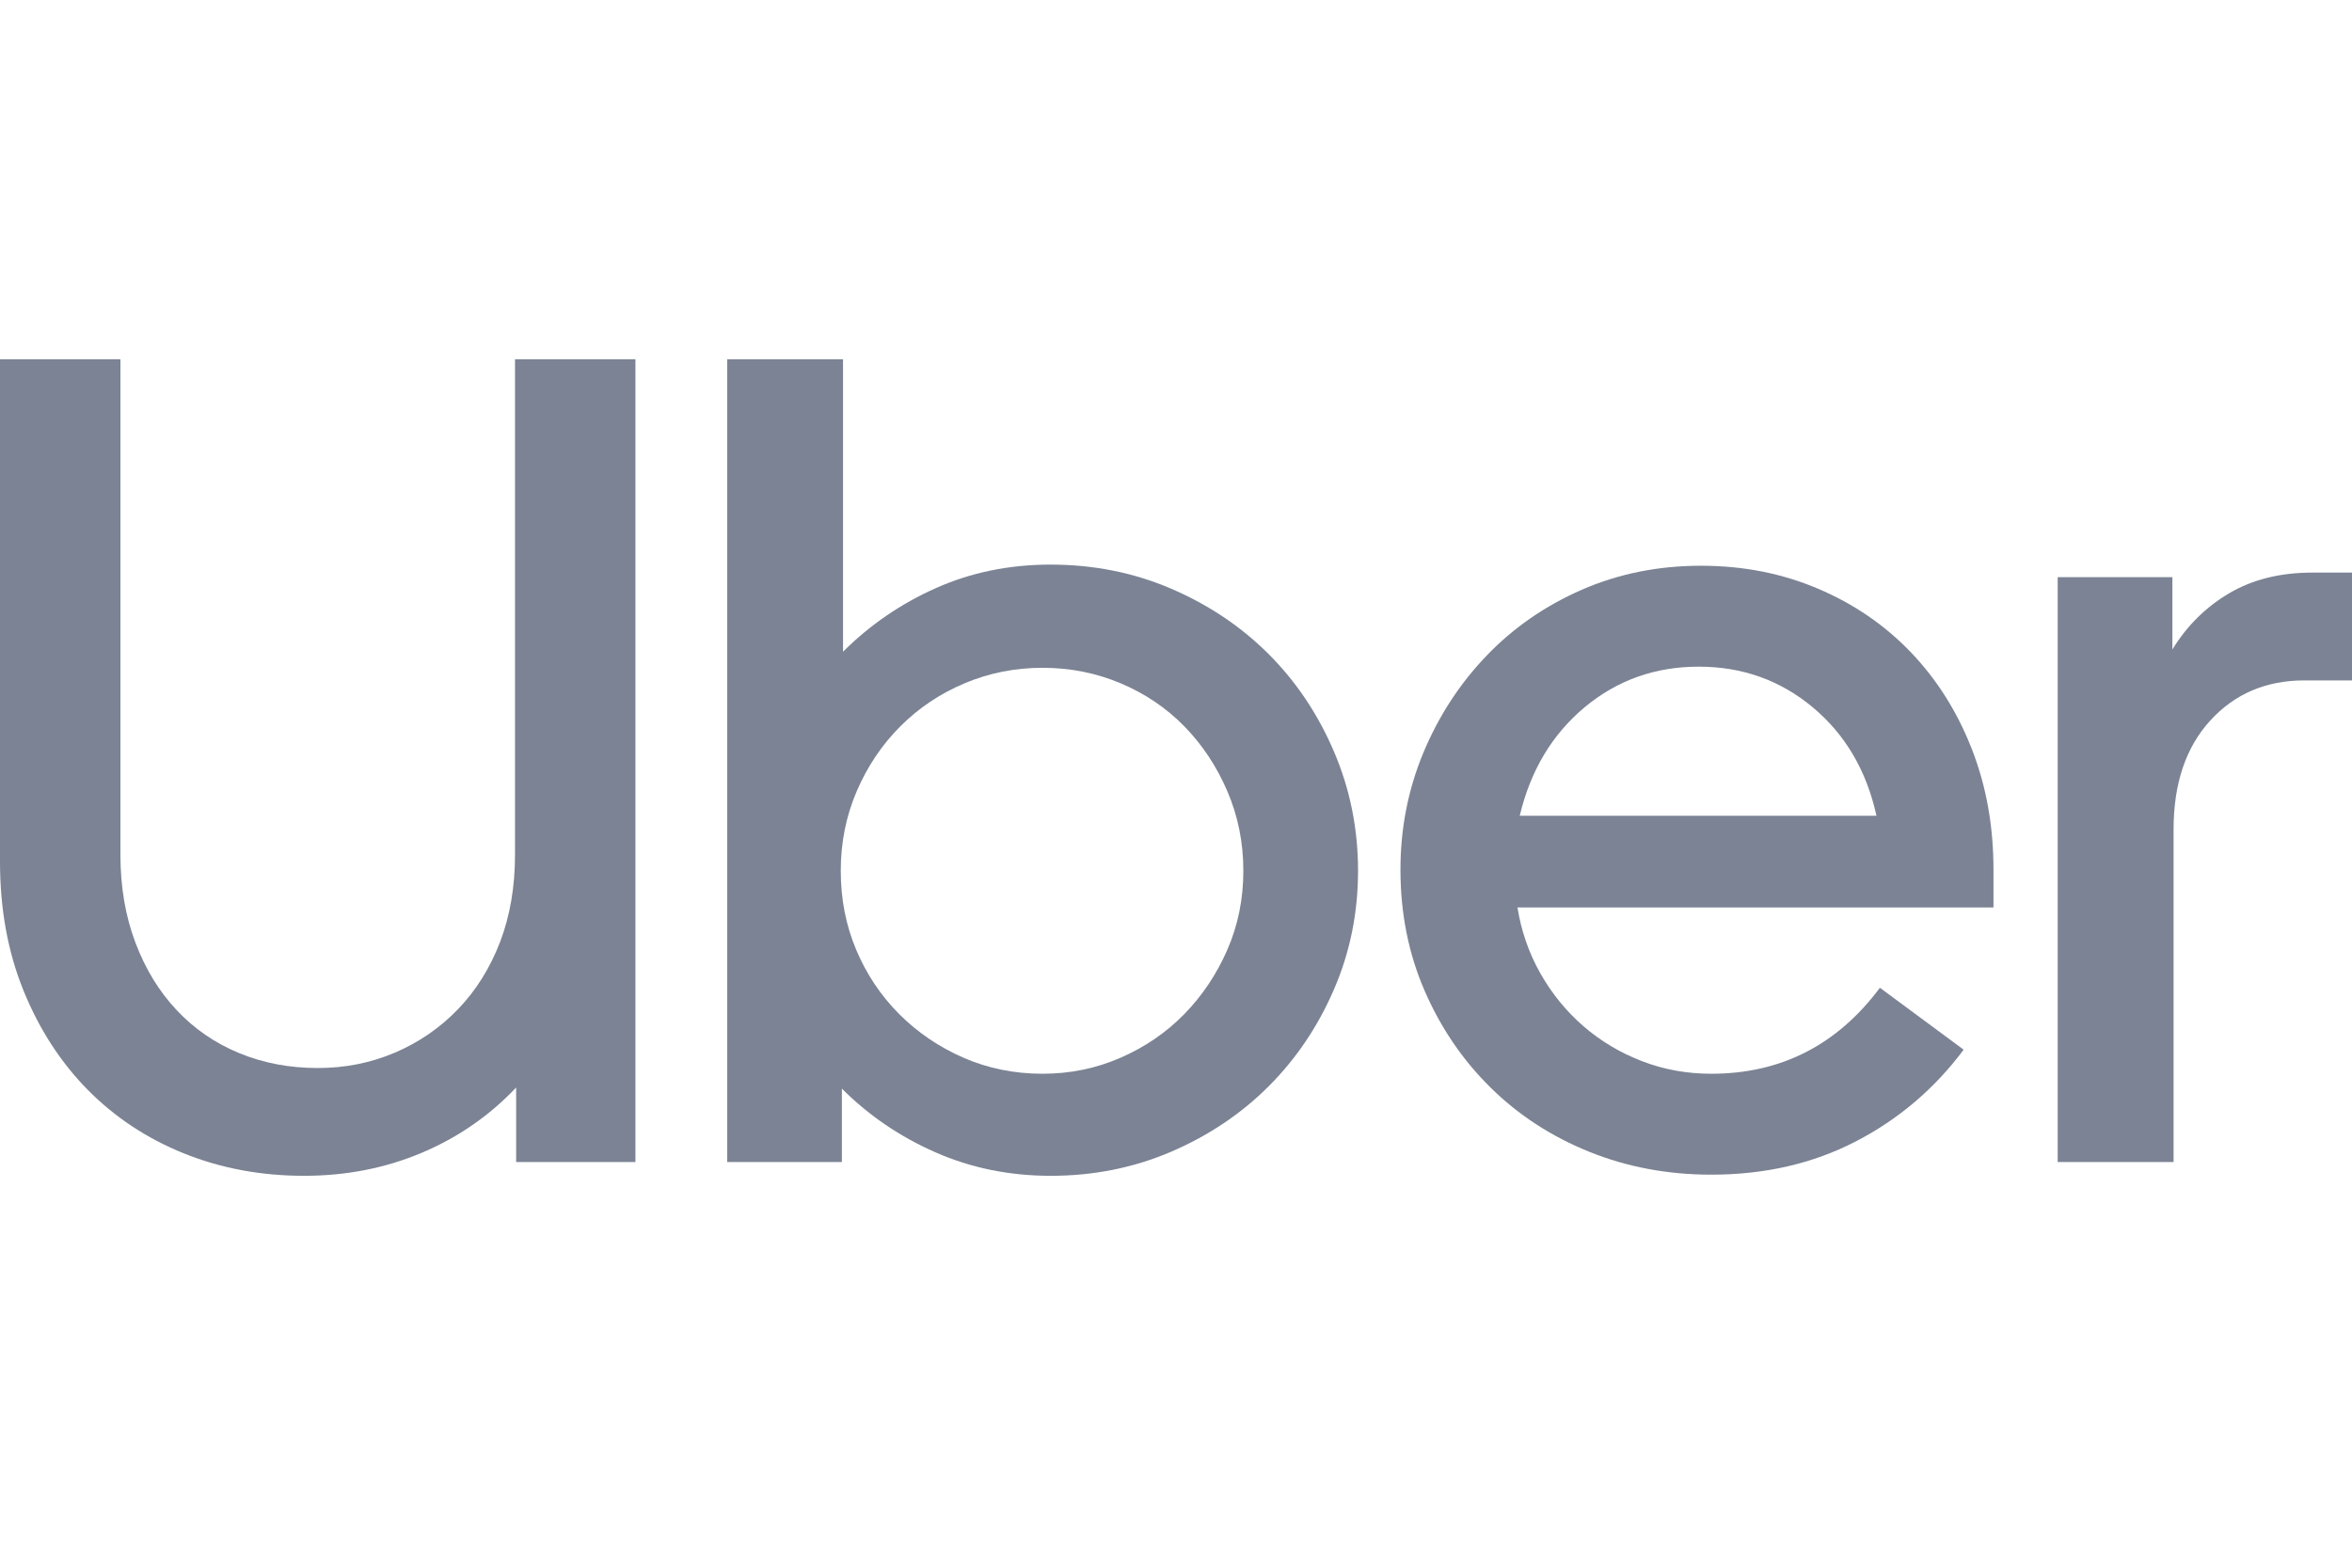
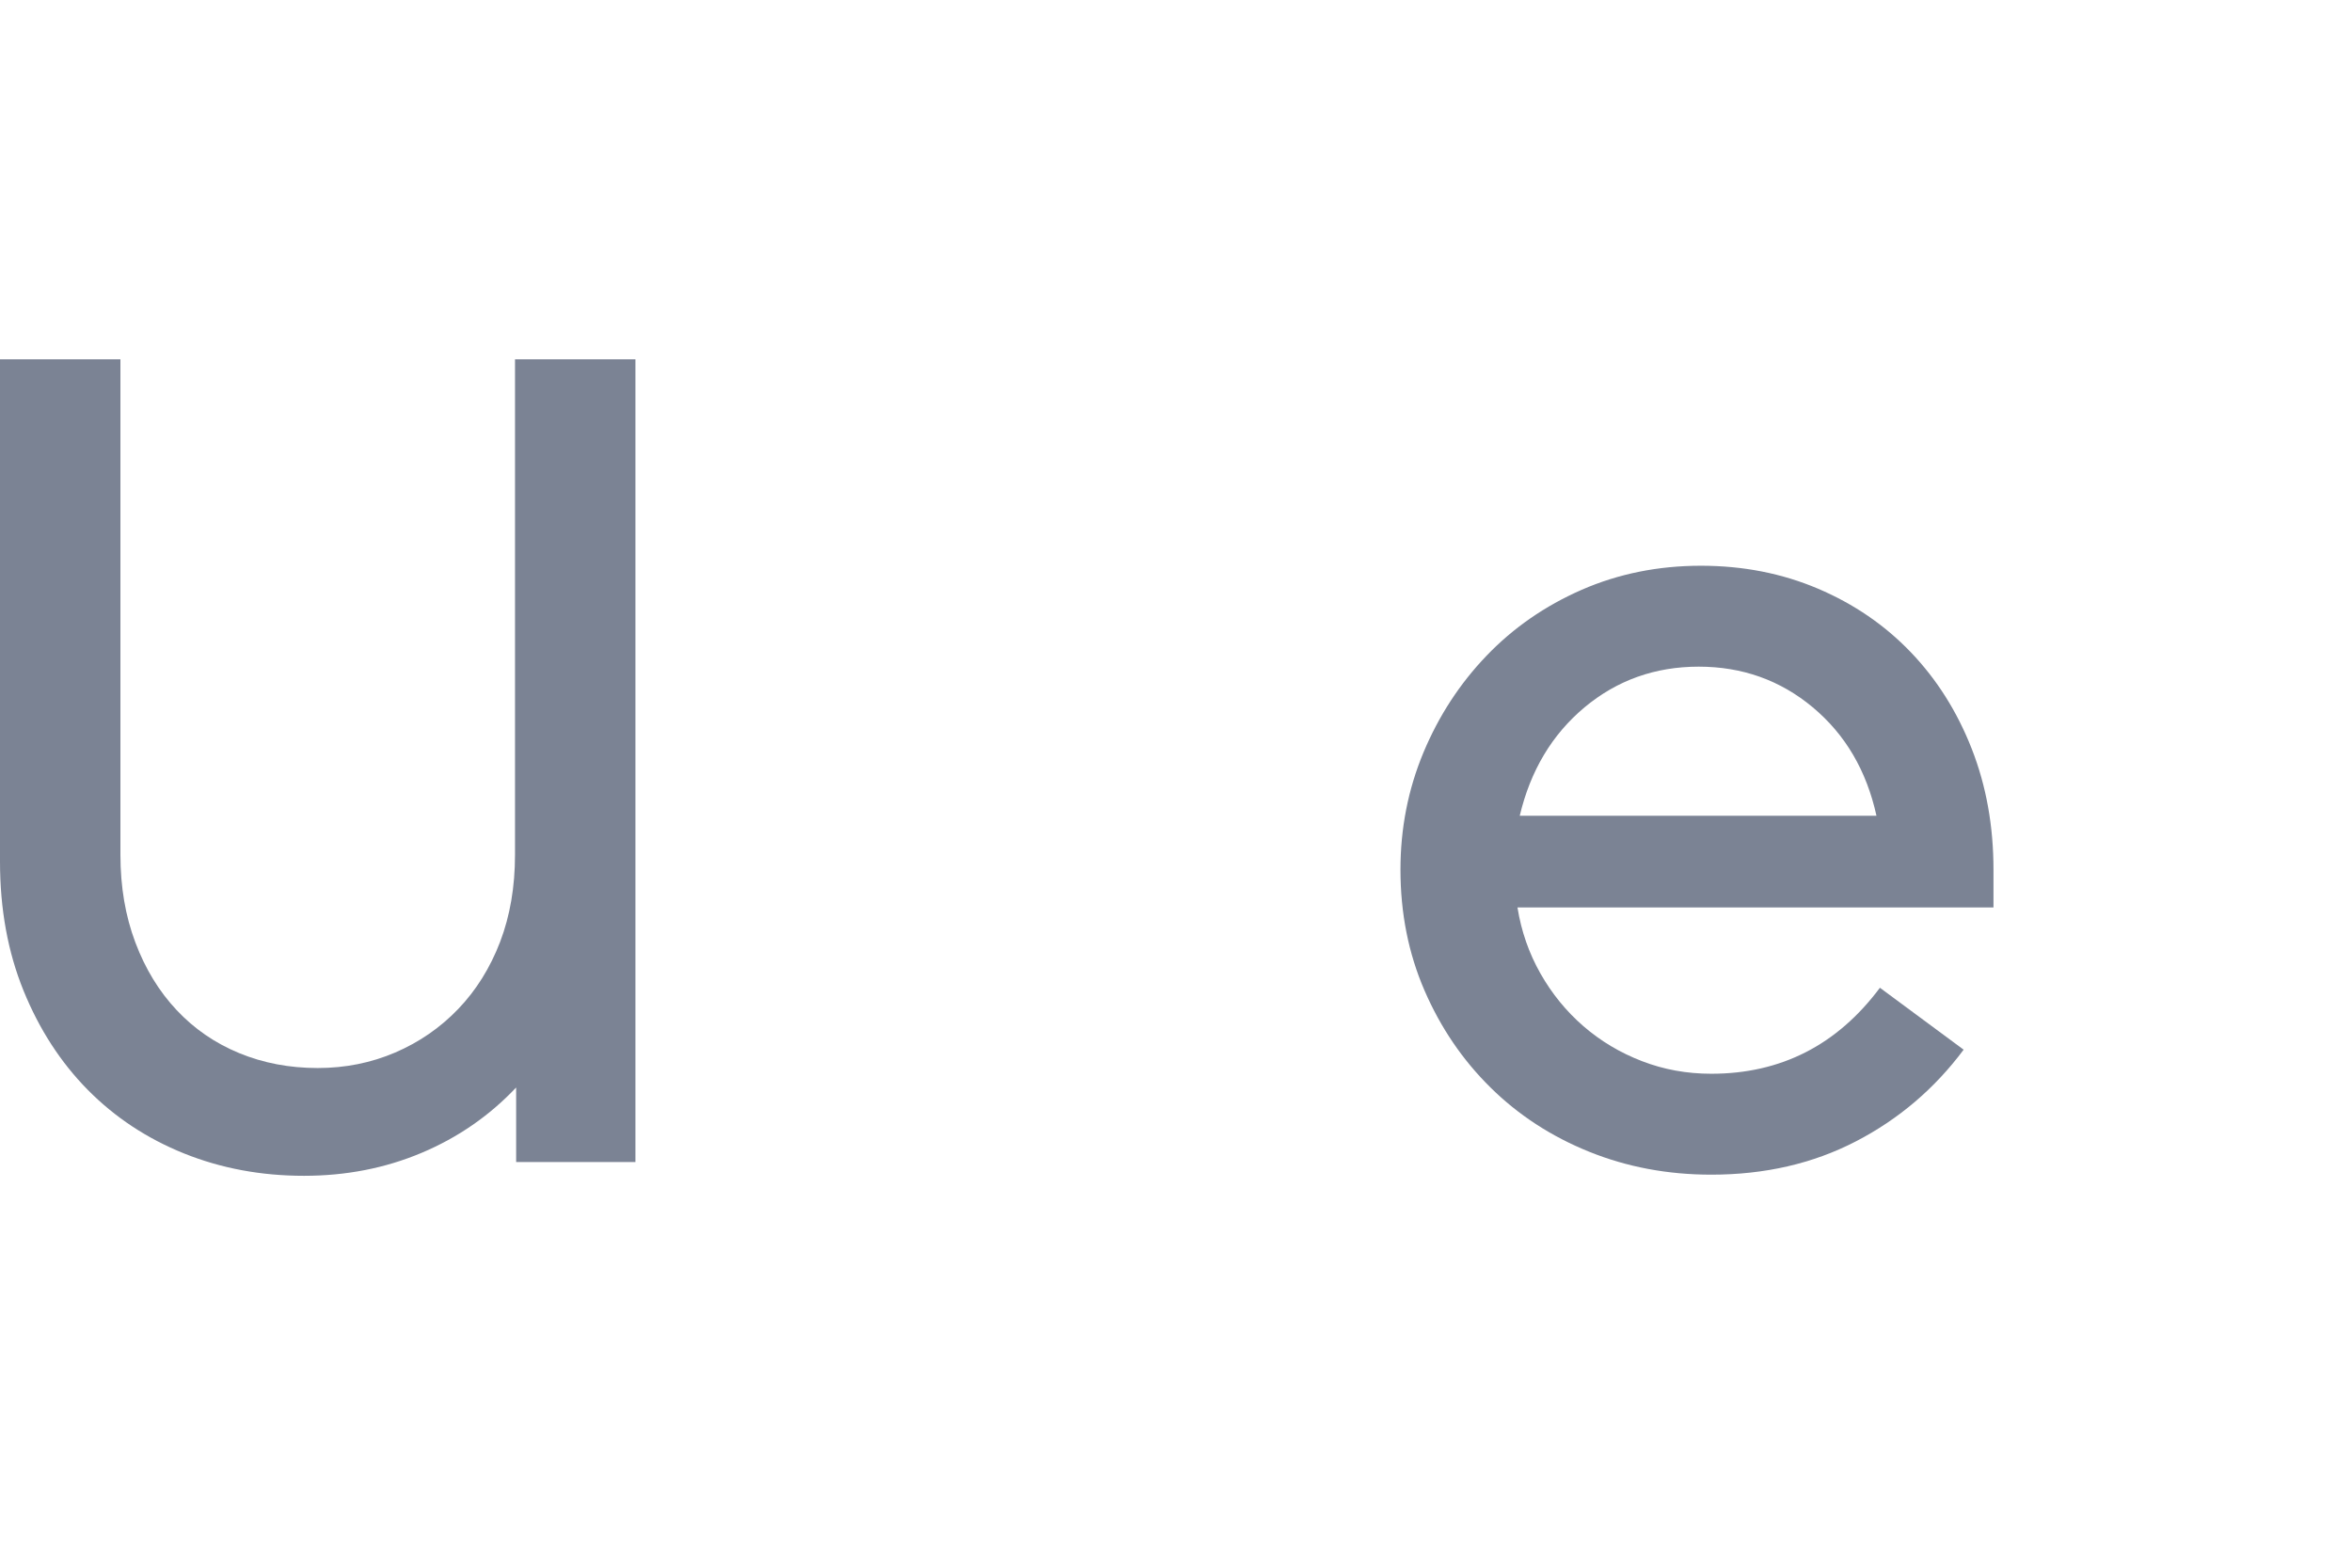
<svg xmlns="http://www.w3.org/2000/svg" width="60" height="40" viewBox="0 0 60 40" fill="none">
  <g clip-path="url(#clip0_563_667)">
    <path d="M3.453 24.047C3.706 24.72 4.057 25.295 4.506 25.773C4.955 26.251 5.486 26.617 6.101 26.87C6.715 27.124 7.383 27.251 8.105 27.251C8.807 27.251 9.466 27.119 10.08 26.856C10.695 26.592 11.231 26.222 11.69 25.744C12.148 25.266 12.504 24.695 12.758 24.032C13.011 23.369 13.138 22.628 13.138 21.808V9.168H16.21V29.65H13.167V27.748C12.484 28.47 11.68 29.026 10.753 29.416C9.827 29.806 8.827 30.001 7.754 30.001C6.662 30.001 5.642 29.811 4.696 29.431C3.75 29.05 2.931 28.509 2.238 27.807C1.546 27.105 1 26.261 0.6 25.276C0.2 24.291 0 23.194 0 21.984V9.168H3.072V21.808C3.072 22.628 3.199 23.374 3.453 24.047Z" fill="#7B8394" />
-     <path d="M21.506 9.168V16.629C22.189 15.947 22.979 15.405 23.876 15.005C24.773 14.605 25.749 14.406 26.802 14.406C27.895 14.406 28.919 14.61 29.875 15.02C30.83 15.43 31.659 15.986 32.362 16.688C33.064 17.39 33.62 18.219 34.029 19.175C34.439 20.131 34.644 21.145 34.644 22.218C34.644 23.291 34.439 24.3 34.029 25.247C33.62 26.193 33.064 27.017 32.362 27.719C31.659 28.421 30.83 28.977 29.875 29.387C28.919 29.797 27.895 30.001 26.802 30.001C25.749 30.001 24.769 29.801 23.862 29.401C22.954 29.002 22.16 28.46 21.477 27.777V29.65H18.551V9.168H21.506ZM21.843 24.237C22.106 24.861 22.472 25.407 22.94 25.876C23.408 26.344 23.954 26.715 24.578 26.988C25.203 27.261 25.876 27.397 26.597 27.397C27.3 27.397 27.963 27.261 28.587 26.988C29.211 26.715 29.753 26.344 30.211 25.876C30.669 25.407 31.035 24.861 31.308 24.237C31.581 23.613 31.718 22.94 31.718 22.218C31.718 21.496 31.581 20.818 31.308 20.184C31.035 19.55 30.669 18.999 30.211 18.531C29.753 18.063 29.211 17.697 28.587 17.434C27.963 17.171 27.3 17.039 26.597 17.039C25.895 17.039 25.232 17.171 24.608 17.434C23.984 17.697 23.437 18.063 22.969 18.531C22.501 18.999 22.13 19.55 21.857 20.184C21.584 20.818 21.448 21.496 21.448 22.218C21.448 22.94 21.579 23.613 21.843 24.237Z" fill="#7B8394" />
-     <path d="M36.311 19.204C36.702 18.268 37.238 17.444 37.921 16.732C38.603 16.02 39.413 15.459 40.349 15.049C41.286 14.64 42.3 14.435 43.392 14.435C44.465 14.435 45.46 14.63 46.377 15.02C47.294 15.41 48.084 15.951 48.747 16.644C49.41 17.337 49.927 18.156 50.298 19.102C50.669 20.048 50.854 21.077 50.854 22.189V23.154H38.711C38.808 23.759 39.003 24.32 39.296 24.837C39.589 25.354 39.954 25.802 40.393 26.183C40.832 26.563 41.33 26.861 41.886 27.075C42.441 27.29 43.032 27.397 43.656 27.397C45.431 27.397 46.865 26.666 47.957 25.203L50.093 26.783C49.352 27.777 48.435 28.558 47.343 29.123C46.25 29.689 45.021 29.972 43.656 29.972C42.544 29.972 41.505 29.777 40.54 29.387C39.574 28.997 38.735 28.451 38.023 27.748C37.311 27.046 36.751 26.222 36.341 25.276C35.931 24.33 35.726 23.301 35.726 22.189C35.726 21.135 35.921 20.141 36.311 19.204ZM40.422 18.048C39.593 18.741 39.042 19.663 38.769 20.814H47.869C47.616 19.663 47.074 18.741 46.245 18.048C45.416 17.356 44.446 17.01 43.334 17.01C42.222 17.01 41.252 17.356 40.422 18.048Z" fill="#7B8394" />
-     <path d="M56.384 18.385C55.76 19.068 55.448 19.994 55.448 21.165V29.65H52.492V14.727H55.418V16.571C55.789 15.966 56.272 15.488 56.867 15.137C57.462 14.786 58.169 14.61 58.988 14.61H60.012V17.361H58.783C57.808 17.361 57.008 17.702 56.384 18.385Z" fill="#7B8394" />
+     <path d="M36.311 19.204C36.702 18.268 37.238 17.444 37.921 16.732C38.603 16.02 39.413 15.459 40.349 15.049C41.286 14.64 42.3 14.435 43.392 14.435C44.465 14.435 45.46 14.63 46.377 15.02C47.294 15.41 48.084 15.951 48.747 16.644C49.41 17.337 49.927 18.156 50.298 19.102C50.669 20.048 50.854 21.077 50.854 22.189V23.154H38.711C38.808 23.759 39.003 24.32 39.296 24.837C39.589 25.354 39.954 25.802 40.393 26.183C40.832 26.563 41.33 26.861 41.886 27.075C42.441 27.29 43.032 27.397 43.656 27.397C45.431 27.397 46.865 26.666 47.957 25.203L50.093 26.783C49.352 27.777 48.435 28.558 47.343 29.123C46.25 29.689 45.021 29.972 43.656 29.972C42.544 29.972 41.505 29.777 40.54 29.387C39.574 28.997 38.735 28.451 38.023 27.748C37.311 27.046 36.751 26.222 36.341 25.276C35.931 24.33 35.726 23.301 35.726 22.189C35.726 21.135 35.921 20.141 36.311 19.204M40.422 18.048C39.593 18.741 39.042 19.663 38.769 20.814H47.869C47.616 19.663 47.074 18.741 46.245 18.048C45.416 17.356 44.446 17.01 43.334 17.01C42.222 17.01 41.252 17.356 40.422 18.048Z" fill="#7B8394" />
  </g>
  <defs>
    <clipPath id="clip0_563_667">
      <rect width="60" height="40" fill="white" />
    </clipPath>
  </defs>
</svg>